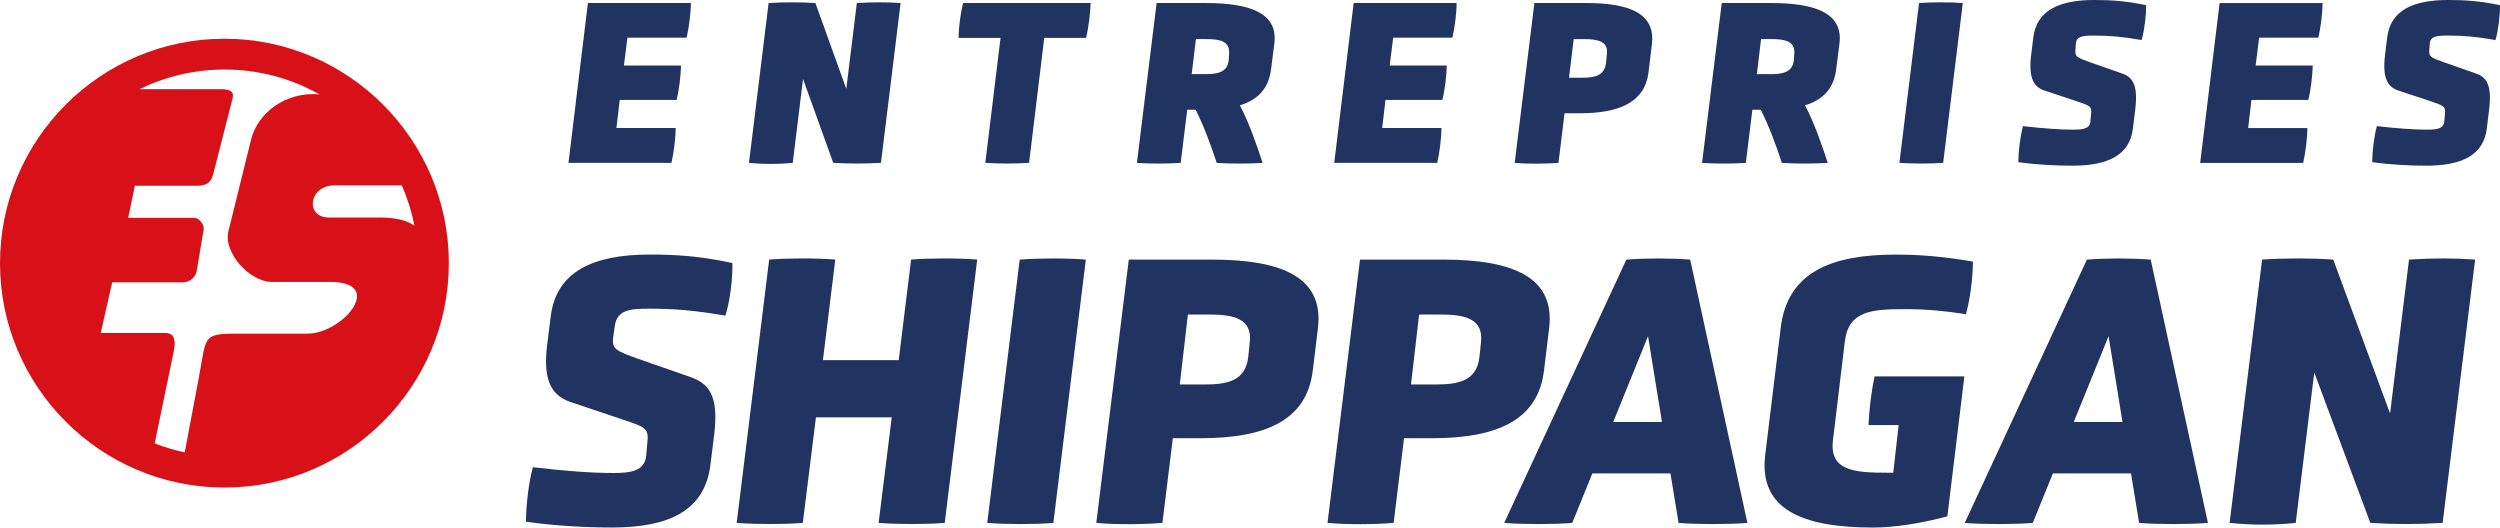
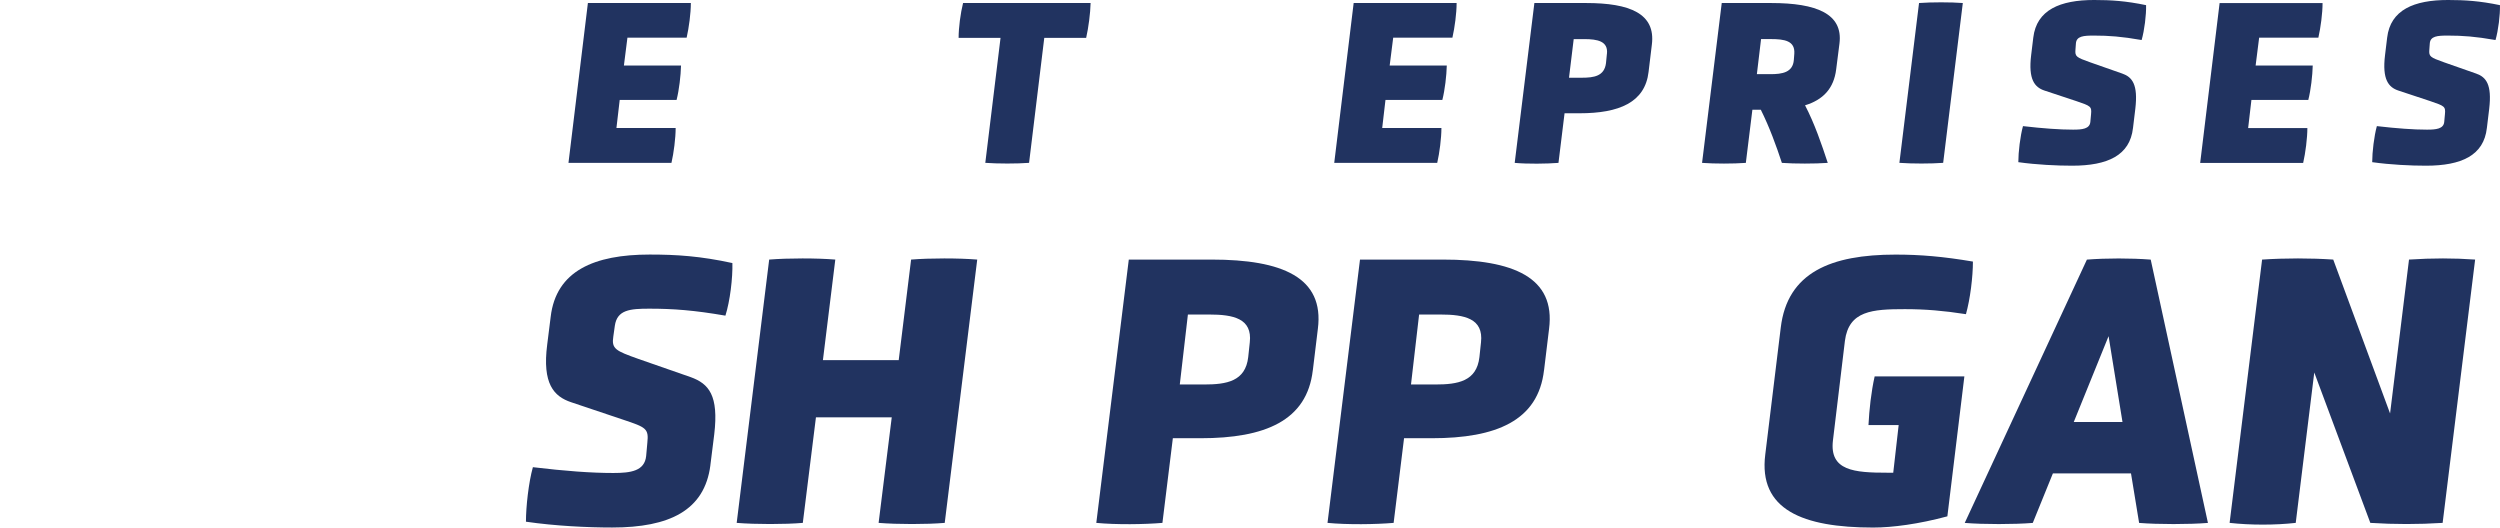
<svg xmlns="http://www.w3.org/2000/svg" id="Calque_2" viewBox="0 0 702.5 148.23">
  <g id="Calque_1-2">
    <g>
-       <path d="M63.06,10.88C28.3,10.88,0,39.18,0,73.94s28.3,63.06,63.06,63.06,63.06-28.3,63.06-63.06S97.81,10.88,63.06,10.88h0Zm49.86,41.2h-18.86c-7.39,0-8.41,9.04-1.64,9.04h14.15c3.23,0,7.25,.36,9.89,2.3-.78-3.94-1.97-7.74-3.55-11.33h0ZM39.21,25.06c7.22-3.53,15.34-5.52,23.93-5.52,9.67,0,18.75,2.53,26.63,6.98-9.62-.86-17.41,5.32-19.21,12.67l-6.38,25.78c-1.49,5.99,5.98,14.25,12.2,14.25h16.35c15.8,0,3.54,14.54-6.36,14.54h-16.44c-13.52,0-11.64-.55-14.16,12.9l-3.87,20.45c-2.91-.61-5.72-1.46-8.44-2.51l5.37-25.93c.87-4.4-.71-5.11-2.51-5.11H28.3l3.23-14.23h19.88c1.89,0,3.54-1.34,3.86-3.22l1.96-11.65c.16-1.33-1.25-3.23-2.59-3.23h-18.63l1.89-9.03h17.37c3.53,0,4.24-1.58,4.8-3.86l5.11-20.04c.32-1.33,1.18-3.24-3.22-3.24h-22.75Z" fill="#d71117" fill-rule="evenodd" />
      <g>
        <g>
          <path d="M199.62,130.74c-1.63,12.71-11.52,17.49-27.6,17.49-6.95,0-15.97-.43-24.23-1.63,0-4.24,.76-11.08,1.95-15.32,9.13,1.09,16.41,1.63,22.6,1.63,4.89,0,8.8-.54,9.23-4.78l.33-3.69c.43-4.02-.33-4.35-6.84-6.52l-14.56-4.89c-4.89-1.63-8.15-5.21-6.74-16.19l.98-7.82c1.52-12.93,12.28-17.49,27.81-17.49,7.6,0,14.23,.43,23.25,2.39,.11,4.13-.65,10.65-1.96,14.78-8.8-1.52-14.67-1.96-21.4-1.96-5.43,0-9.02,.33-9.67,4.78l-.43,3.04c-.54,3.48,.65,4.02,7.06,6.3l14.67,5.11c5.11,1.85,7.93,5.11,6.63,16.08l-1.09,8.69Z" fill="#213360" />
          <path d="M250.57,117.27h-21.29l-3.69,29.66c-5,.43-13.25,.43-18.58,0l9.13-73.99c5.32-.43,13.47-.43,18.58,0l-3.48,28.25h21.3l3.48-28.25c5.21-.43,13.47-.43,18.58,0l-9.13,73.99c-5.11,.43-13.25,.43-18.58,0l3.69-29.66Z" fill="#213360" />
-           <path d="M286.54,72.95c5.43-.43,13.47-.43,18.58,0l-9.13,73.99c-5.11,.43-13.15,.43-18.58,0l9.13-73.99Z" fill="#213360" />
          <path d="M368.9,104.02c-1.63,14.23-13.47,19.12-31.51,19.12h-7.82l-2.93,23.79c-5.11,.43-12.93,.54-18.58,0l9.13-73.99h23.25c19.88,0,31.72,5,29.88,19.45l-1.41,11.63Zm-17.71-7.82c.76-6.74-4.67-7.82-11.41-7.82h-5.98l-2.28,19.66h6.84c6.3,0,11.62-.87,12.39-7.71l.44-4.13Z" fill="#213360" />
          <path d="M433.87,104.02c-1.63,14.23-13.47,19.12-31.51,19.12h-7.82l-2.93,23.79c-5.11,.43-12.93,.54-18.58,0l9.13-73.99h23.25c19.88,0,31.72,5,29.88,19.45l-1.41,11.63Zm-17.71-7.82c.76-6.74-4.67-7.82-11.41-7.82h-5.98l-2.28,19.66h6.84c6.3,0,11.62-.87,12.39-7.71l.44-4.13Z" fill="#213360" />
-           <path d="M469.4,133.03h-21.95l-5.65,13.91c-5.32,.43-13.8,.43-19.12,0l34.33-73.99c5.43-.43,12.39-.43,17.93,0l16.08,73.99c-5.32,.43-14.02,.43-19.34,0l-2.28-13.91Zm-6.3-38.57l-9.78,24.12h13.69l-3.91-24.12Z" fill="#213360" />
          <path d="M533.51,119.45h-8.47c.22-4.35,.76-9.34,1.74-13.69h25.21l-4.78,39.33c-8.04,2.17-15.43,3.15-20.86,3.15-19.77,0-32.27-5-30.31-20.53l4.35-35.64c1.85-15.54,14.12-20.53,32.27-20.53,6.95,0,13.36,.54,21.73,1.96,0,4.24-.76,10.54-1.96,14.78-6.3-.98-11.41-1.41-17.17-1.41-9.13,0-15.75,.43-16.84,8.91l-3.37,28.03c-.98,8.47,5.98,9.02,15.32,9.02h1.63l1.52-13.36Z" fill="#213360" />
          <path d="M598.81,133.03h-21.95l-5.65,13.91c-5.32,.43-13.8,.43-19.12,0l34.33-73.99c5.43-.43,12.39-.43,17.93,0l16.08,73.99c-5.32,.43-14.02,.43-19.34,0l-2.28-13.91Zm-6.3-38.57l-9.78,24.12h13.69l-3.91-24.12Z" fill="#213360" />
          <path d="M650.31,104.67l-5.21,42.26c-5.76,.65-12.71,.65-18.58,0l9.13-73.99c6.52-.43,13.69-.43,19.99,0l15.97,43.24,5.32-43.24c6.63-.43,12.6-.43,18.58,0l-9.13,73.99c-6.84,.43-13.47,.43-20.32,0l-15.75-42.26Z" fill="#213360" />
        </g>
        <g>
          <path d="M159.74,45.77L165.2,.85h28.93c0,2.89-.53,6.84-1.18,9.73h-16.64l-.99,7.83h16.05c-.07,2.83-.53,6.84-1.25,9.67h-15.98l-.92,7.89h16.64c0,2.83-.53,6.97-1.18,9.8h-28.93Z" fill="#213360" />
-           <path d="M225.65,22.23l-2.89,23.54c-3.81,.39-8.48,.39-12.3,0L215.98,.85c4.28-.26,9.01-.26,13.15,0l8.68,24.13,2.96-24.13c4.41-.26,8.35-.26,12.3,0l-5.52,44.91c-4.54,.26-8.88,.26-13.41,0l-8.48-23.54Z" fill="#213360" />
          <path d="M281.14,10.65h-11.77c0-2.89,.53-6.9,1.25-9.8h35.84c-.07,2.89-.59,6.9-1.25,9.8h-11.77l-4.27,35.11c-3.42,.26-8.75,.26-12.3,0l4.28-35.11Z" fill="#213360" />
-           <path d="M357.16,19.46c-.66,5.46-3.75,8.61-8.75,10.13,2.7,5.19,4.67,10.98,6.38,16.18-3.62,.26-9.27,.26-12.89,0-1.58-4.8-3.49-10.06-5.92-14.93h-2.37l-1.84,14.93c-3.62,.26-8.68,.26-12.3,0L325.01,.85h13.88c12.76,0,20.25,3.02,19.2,11.38l-.92,7.23Zm-11.77-4.34c.26-3.68-2.76-4.14-6.64-4.14h-2.7l-1.18,9.86h3.81c3.29,0,6.31-.46,6.58-4.01l.13-1.71Z" fill="#213360" />
          <path d="M374.92,45.77L380.38,.85h28.93c0,2.89-.53,6.84-1.18,9.73h-16.64l-.99,7.83h16.05c-.07,2.83-.53,6.84-1.25,9.67h-15.98l-.92,7.89h16.64c0,2.83-.53,6.97-1.18,9.8h-28.93Z" fill="#213360" />
          <path d="M463.25,20.19c-.99,8.61-8.29,11.64-19.4,11.64h-4.21l-1.71,13.94c-3.42,.26-8.61,.33-12.3,0L431.16,.85h14.53c12.3,0,19.59,2.96,18.48,11.7l-.92,7.63Zm-11.7-5.06c.39-3.55-2.63-4.14-6.38-4.14h-2.96l-1.32,10.85h3.62c3.42,0,6.31-.46,6.77-4.08l.26-2.63Z" fill="#213360" />
          <path d="M515.97,19.46c-.66,5.46-3.75,8.61-8.75,10.13,2.7,5.19,4.67,10.98,6.38,16.18-3.62,.26-9.27,.26-12.89,0-1.58-4.8-3.49-10.06-5.92-14.93h-2.37l-1.84,14.93c-3.62,.26-8.68,.26-12.3,0L483.81,.85h13.88c12.76,0,20.25,3.02,19.2,11.38l-.92,7.23Zm-11.77-4.34c.26-3.68-2.76-4.14-6.64-4.14h-2.7l-1.18,9.86h3.81c3.29,0,6.31-.46,6.58-4.01l.13-1.71Z" fill="#213360" />
          <path d="M539.25,.85c3.55-.26,8.88-.26,12.3,0l-5.52,44.91c-3.42,.26-8.75,.26-12.3,0l5.52-44.91Z" fill="#213360" />
          <path d="M599.37,35.97c-.86,7.69-7.1,10.59-17.1,10.59-4.27,0-9.93-.26-15.12-.99,0-2.83,.53-7.3,1.31-10.13,5.72,.66,10.32,.99,14.07,.99,2.56,0,4.67-.2,4.86-2.17l.2-2.17c.2-2.17-.07-2.3-4.14-3.68l-8.94-2.96c-2.76-.92-4.6-3.09-3.75-9.99l.59-4.87c.92-7.83,7.56-10.59,17.1-10.59,4.73,0,8.88,.26,14.6,1.45,.07,2.76-.46,7.04-1.25,9.8-5.59-.99-9.27-1.25-13.41-1.25-2.89,0-4.93,.13-5.06,2.24l-.13,1.78c-.13,1.84,.2,2.1,4.14,3.49l9.01,3.16c2.83,.99,4.47,3.09,3.68,9.86l-.66,5.46Z" fill="#213360" />
          <path d="M618.25,45.77l5.46-44.91h28.93c0,2.89-.53,6.84-1.18,9.73h-16.64l-.99,7.83h16.05c-.07,2.83-.53,6.84-1.25,9.67h-15.98l-.92,7.89h16.64c0,2.83-.53,6.97-1.18,9.8h-28.93Z" fill="#213360" />
          <path d="M698.81,35.97c-.86,7.69-7.1,10.59-17.1,10.59-4.27,0-9.93-.26-15.12-.99,0-2.83,.53-7.3,1.31-10.13,5.72,.66,10.32,.99,14.07,.99,2.56,0,4.67-.2,4.86-2.17l.2-2.17c.2-2.17-.07-2.3-4.14-3.68l-8.94-2.96c-2.76-.92-4.6-3.09-3.75-9.99l.59-4.87c.92-7.83,7.56-10.59,17.1-10.59,4.73,0,8.88,.26,14.6,1.45,.07,2.76-.46,7.04-1.25,9.8-5.59-.99-9.27-1.25-13.41-1.25-2.89,0-4.93,.13-5.06,2.24l-.13,1.78c-.13,1.84,.2,2.1,4.14,3.49l9.01,3.16c2.83,.99,4.47,3.09,3.68,9.86l-.66,5.46Z" fill="#213360" />
        </g>
      </g>
    </g>
  </g>
</svg>